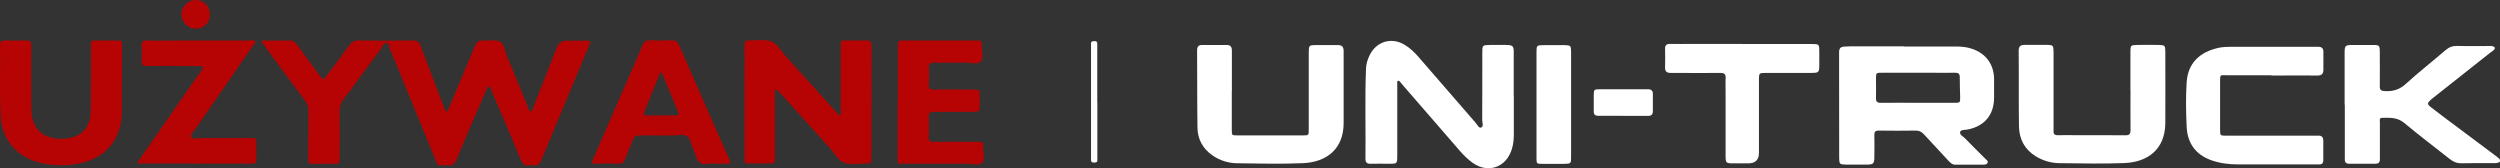
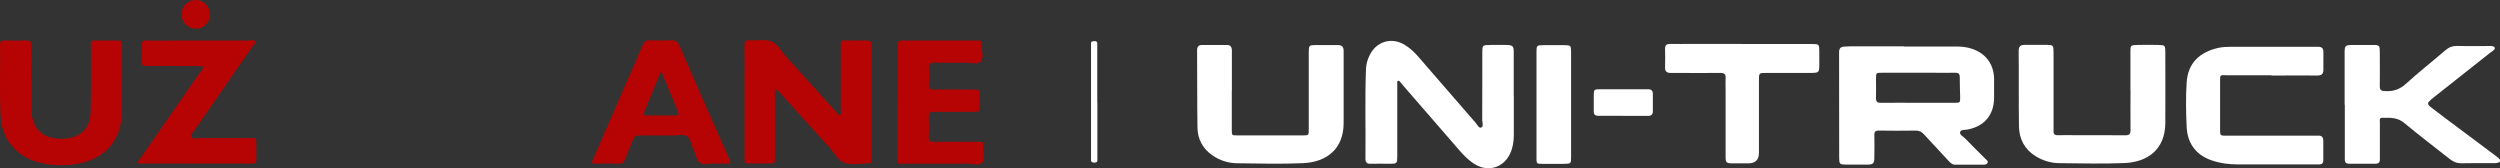
<svg xmlns="http://www.w3.org/2000/svg" id="Warstwa_2" width="260.17" height="17.5" viewBox="0 0 260.17 17.5">
  <rect x="0" y="0" width="260.17" height="17.5" fill="#333333" stroke="none" />
  <g id="Warstwa_1-2" data-name="Warstwa_1">
    <g>
-       <path d="M32.09,13.92c0-.81-.02-1.61,0-2.42.01-.4-.11-.71-.35-1.03-1.45-1.93-2.88-3.88-4.31-5.83-.08-.1-.22-.2-.18-.33.05-.16.23-.09.36-.09.83,0,1.67.02,2.5-.01.38-.01.58.15.79.43.74,1.02,1.49,2.04,2.24,3.05.49.66.42.77,1.02-.03.73-.99,1.49-1.97,2.21-2.97.24-.33.49-.49.92-.48,1.91.03,3.81.03,5.72,0,.42,0,.61.14.75.52.83,2.21,1.67,4.41,2.51,6.61.04.11.12.22.18.33.07-.11.17-.21.22-.33.92-2.17,1.84-4.34,2.73-6.52.18-.43.38-.65.87-.6.59.05,1.27-.14,1.74.1.49.25.53,1,.76,1.54.74,1.75,1.44,3.52,2.17,5.28.07.16.08.43.28.44.23.02.22-.27.28-.42.82-2.06,1.63-4.13,2.44-6.2q.28-.72,1.01-.72c.67,0,1.34,0,2.02,0,.52,0,.53.01.32.53-.9,2.18-1.81,4.35-2.72,6.53-.73,1.75-1.48,3.5-2.19,5.27-.18.46-.41.72-.93.63-.1-.02-.22-.02-.32,0-.51.09-.75-.14-.95-.61-.98-2.38-2-4.74-3.01-7.1-.08-.18-.09-.48-.35-.48-.08,0-.18.3-.25.46-1.02,2.36-2.06,4.71-3.04,7.09-.21.52-.48.73-1.01.64-.05,0-.11,0-.16,0-.91-.02-.74.15-1.1-.72-1.3-3.14-2.59-6.29-3.88-9.44-.26-.64-.52-1.29-.8-1.93-.1-.24-.1-.61-.39-.64-.22-.02-.33.31-.47.5-.74.99-1.47,1.99-2.2,2.98-.57.78-1.13,1.57-1.73,2.33-.34.43-.46.87-.45,1.41.03,1.58.01,3.17,0,4.75,0,.6,0,.61-.62.61-.73,0-1.45-.01-2.18,0-.34.01-.47-.09-.47-.45.02-.89,0-1.77,0-2.66Z" style="fill: #b60303;" />
      <path d="M198.14,4.84c1.8,0,3.6,0,5.4,0,.57,0,1.12.05,1.66.23,1.45.48,2.29,1.6,2.32,3.12.01.67,0,1.34,0,2.01-.02,1.75-.99,2.92-2.71,3.27-.29.06-.73.02-.81.23-.12.32.31.5.52.72.69.72,1.4,1.41,2.1,2.11.11.11.29.22.23.39-.07.2-.29.22-.48.22-.97,0-1.93,0-2.9,0-.29,0-.48-.18-.67-.38-.85-.93-1.72-1.84-2.57-2.77-.23-.25-.47-.4-.83-.4-1.29.02-2.58.02-3.87,0-.43,0-.48.17-.47.52.02.75.01,1.5,0,2.25,0,.66-.11.76-.73.77-.75.01-1.5.01-2.26,0-.6-.01-.66-.07-.67-.64,0-3.68,0-7.36-.01-11.03,0-.41.14-.59.53-.61.24,0,.48-.03.72-.03,1.83,0,3.65,0,5.48,0ZM199.64,10.7c1.23,0,2.47,0,3.7,0,.66,0,.66,0,.65-.63-.01-.67-.05-1.34-.04-2.01,0-.4-.14-.5-.52-.49-.8.02-1.61,0-2.41,0-1.72,0-3.43,0-5.15,0-.64,0-.64,0-.64.67,0,.64.02,1.29,0,1.93-.02.43.14.54.56.53,1.29-.02,2.57,0,3.86,0Z" style="fill: #fff;" />
      <path d="M157.54,10.01c0,1.34,0,2.69,0,4.03,0,.68-.1,1.34-.39,1.95-.68,1.46-2.27,1.94-3.65,1.11-.63-.38-1.14-.9-1.61-1.44-1.89-2.17-3.77-4.34-5.65-6.51-.14-.16-.27-.33-.42-.49-.1-.11-.18-.31-.37-.24-.06.02-.04.25-.04.38,0,2.47,0,4.94,0,7.41,0,.82,0,.83-.85.83-.64,0-1.29-.02-1.93,0-.38.01-.53-.14-.53-.51.04-3.14-.07-6.28.06-9.42.02-.46.15-.89.35-1.31.67-1.46,2.26-1.97,3.63-1.16.58.34,1.07.8,1.51,1.32,1.97,2.27,3.94,4.54,5.91,6.81.17.2.34.58.56.51.32-.11.13-.51.13-.78.02-2.34,0-4.67.01-7.01,0-.79.01-.8.81-.81.59,0,1.18-.02,1.77,0,.58.02.69.13.69.73,0,1.53,0,3.06,0,4.59Z" style="fill: #fff;" />
      <path d="M90.69,10.65c0,1.91,0,3.81,0,5.72,0,.64,0,.64-.66.65-.72,0-1.51.17-2.16-.07-.65-.23-1.02-.99-1.5-1.53-1.7-1.87-3.38-3.75-5.07-5.62-.13-.14-.25-.28-.39-.41-.13-.13-.24-.11-.26.08-.02.21-.01.43-.01.64,0,2.09,0,4.19,0,6.28,0,.61,0,.62-.6.62-.64,0-1.29,0-1.93,0-.68,0-.63.06-.63-.67,0-2.82,0-5.64,0-8.46,0-1.05.02-2.09-.01-3.14-.01-.44.13-.56.55-.54.75.04,1.56-.14,2.23.1.64.23,1.02.99,1.5,1.53,1.75,1.93,3.49,3.87,5.24,5.79.12.13.21.39.41.33.21-.07.09-.32.09-.49,0-2.17,0-4.35,0-6.52,0-.79-.09-.73.74-.73.64,0,1.29.02,1.93,0,.43-.02.54.15.54.56-.02,1.96,0,3.92,0,5.88Z" style="fill: #b60303;" />
      <path d="M244,10.91c0-1.8,0-3.6,0-5.4,0-.77.06-.82.82-.83.7,0,1.4,0,2.1,0,.7,0,.74.05.74.72,0,1.18.02,2.37,0,3.55-.01.45.16.51.55.53.85.05,1.53-.17,2.18-.77,1.33-1.21,2.75-2.32,4.11-3.49.37-.32.75-.45,1.24-.44,1.05.03,2.1,0,3.14.01.19,0,.38-.02.56.03.19.05.26.2.11.36-.11.12-.25.2-.38.29-1.96,1.55-3.92,3.1-5.88,4.65-.11.08-.21.16-.31.25-.4.37-.41.47.03.81.85.66,1.71,1.3,2.57,1.94,1.33,1,2.66,1.99,4,2.99.17.13.35.25.5.4.18.18.13.35-.11.42-.18.05-.37.05-.56.05-1.08,0-2.15-.02-3.23.01-.49.01-.87-.15-1.25-.45-1.58-1.25-3.19-2.46-4.73-3.75-.71-.59-1.48-.54-2.28-.53-.35,0-.25.29-.25.48,0,1.13,0,2.26,0,3.39,0,.16,0,.32,0,.48,0,.3-.17.43-.46.43-.91,0-1.83,0-2.74,0-.5,0-.45-.34-.45-.67,0-1.83,0-3.65,0-5.48Z" style="fill: #fff;" />
      <path d="M221.71,9.44c0-1.37,0-2.74,0-4.11,0-.59.05-.64.65-.65.78-.02,1.56-.02,2.34,0,.58.01.64.07.64.67,0,2.5.02,4.99,0,7.49-.03,2.7-1.83,4.04-4.28,4.13-2.23.09-4.46.03-6.69.01-.9,0-1.75-.25-2.52-.72-1.15-.71-1.71-1.78-1.74-3.09-.04-2.63,0-5.26-.03-7.89,0-.47.2-.61.62-.61.78,0,1.56,0,2.34,0,.62.01.66.06.67.72,0,2.55,0,5.1,0,7.65,0,.19.01.38,0,.56-.03.34.11.48.46.47.67-.02,1.34,0,2.01,0,1.67,0,3.33-.01,5,.01.43,0,.54-.14.54-.55-.02-1.37,0-2.74,0-4.11Z" style="fill: #fff;" />
      <path d="M128.19,9.47c0,1.34,0,2.69,0,4.03,0,.58.01.59.57.59,2.28,0,4.57,0,6.85,0,.58,0,.59-.01.59-.64,0-2.52,0-5.05,0-7.57,0-.16,0-.32,0-.48.01-.66.04-.7.67-.71.78-.01,1.56,0,2.34,0,.44,0,.62.17.62.62-.01,2.5,0,5,0,7.49,0,2.7-1.76,4.07-4.23,4.18-2.28.1-4.57.04-6.85.01-.92-.01-1.81-.29-2.57-.82-.99-.68-1.54-1.67-1.56-2.86-.04-2.69-.02-5.37-.04-8.06,0-.43.17-.58.57-.57.83,0,1.67,0,2.5,0,.41,0,.55.2.55.6-.01,1.4,0,2.79,0,4.19Z" style="fill: #fff;" />
      <path d="M236.39,7.83c-1.56,0-3.12,0-4.68,0-.67,0-.67-.1-.67.63,0,1.67,0,3.33,0,5,0,.65,0,.66.65.66,3.01,0,6.02,0,9.03,0,.19,0,.38,0,.56,0,.35-.02.49.18.5.49,0,.7,0,1.4,0,2.1,0,.26-.14.4-.4.4-.19,0-.38,0-.56,0-2.63,0-5.27.01-7.9,0-.96,0-1.93-.12-2.84-.45-1.62-.59-2.45-1.81-2.52-3.48-.07-1.53-.1-3.07,0-4.59.12-1.99,1.32-3.17,3.31-3.61.42-.09.85-.11,1.28-.11,2.9,0,5.81,0,8.71,0,.13,0,.27,0,.4,0,.37,0,.54.18.53.54,0,.62,0,1.24,0,1.85,0,.45-.2.6-.64.6-1.37-.02-2.74,0-4.11,0-.22,0-.43,0-.65,0Z" style="fill: #fff;" />
      <path d="M12.69,8.41c0,1.07.01,2.15,0,3.22-.03,2.56-1.41,5.04-5.1,5.49-1.26.15-2.52.09-3.75-.27C1.65,16.2.19,14.43.07,12.15-.07,9.66.05,7.16,0,4.66c0-.37.14-.45.47-.45.75.02,1.51.03,2.26,0,.44-.02.53.15.53.56-.02,2.04-.01,4.08,0,6.12,0,.43,0,.87.08,1.28.25,1.23.99,1.99,2.25,2.21.48.09.97.09,1.44.02,1.52-.23,2.36-1.14,2.4-2.75.05-2.15.02-4.3.03-6.44,0-1.09-.19-.99.97-.99.56,0,1.13,0,1.69,0,.57,0,.58.01.58.57,0,1.21,0,2.42,0,3.62,0,0-.01,0-.02,0Z" style="fill: #b60303;" />
      <path d="M20.4,17.02c-1.88,0-3.76,0-5.64,0-.13,0-.34.03-.39-.04-.1-.15.07-.28.16-.4,1.99-2.86,3.98-5.72,5.96-8.59.24-.34.58-.64.65-1.08-.4-.01-.8-.04-1.2-.04-1.56,0-3.12-.02-4.67,0-.43,0-.56-.13-.53-.54.03-.51.03-1.02,0-1.53-.03-.44.09-.61.57-.59,1.02.04,2.04.01,3.06.01,2.52,0,5.05,0,7.57,0,.21,0,.52-.11.6.06.12.22-.17.41-.3.6-1.97,2.85-3.94,5.69-5.91,8.54-.18.26-.56.55-.43.81.17.32.63.14.96.14,1.75.01,3.49,0,5.24,0,.57,0,.58.01.58.56,0,.54-.02,1.08,0,1.61.03.4-.13.49-.51.49-1.93-.02-3.87,0-5.8,0Z" style="fill: #b60303;" />
      <path d="M74.35,17.02c-.46-.07-1.14.24-1.55-.12-.36-.32-.44-.95-.67-1.43-.21-.43-.25-1.01-.62-1.28-.38-.27-.94-.09-1.41-.09-1.18-.01-2.36.01-3.54-.01-.39,0-.57.13-.71.48-.25.68-.55,1.33-.82,2.01-.12.3-.25.48-.63.46-.8-.04-1.61-.03-2.42,0-.42.01-.43-.12-.28-.45,1.1-2.5,2.18-5,3.27-7.51.63-1.45,1.28-2.89,1.88-4.34.17-.41.39-.57.84-.55.7.04,1.4.04,2.09,0,.51-.03.75.15.95.62,1.11,2.58,2.25,5.15,3.38,7.72.57,1.3,1.15,2.59,1.72,3.89.31.72.25.6-.43.61-.32,0-.64,0-1.06,0ZM68.83,12.01c.43,0,.86,0,1.29,0,.56,0,.58-.02.38-.52-.49-1.22-1-2.42-1.51-3.63-.05-.11-.02-.3-.21-.28-.12.01-.13.15-.17.25-.51,1.24-1.01,2.48-1.52,3.71-.13.31-.13.5.29.48.48-.02.97,0,1.45,0Z" style="fill: #b60303;" />
      <path d="M93.44,10.62c0-1.91,0-3.81,0-5.72,0-.67,0-.67.63-.68,2.5,0,5,0,7.49,0,.61,0,.62,0,.61.61,0,.53.22,1.22-.08,1.56-.35.38-1.06.12-1.61.13-1.07.02-2.15.02-3.22,0-.43,0-.63.08-.6.56.04.56.03,1.13,0,1.69-.02.41.09.56.53.55,1.34-.03,2.69-.01,4.03,0,.74,0,.74,0,.74.74,0,.27,0,.54,0,.81,0,.76,0,.77-.81.77-1.32,0-2.63.01-3.95,0-.42,0-.57.11-.55.54.03.7.03,1.4,0,2.09-.02.4.14.5.51.49,1.5-.02,3.01,0,4.51,0,.66,0,.67-.09.65.65-.02.53.24,1.2-.12,1.54-.32.3-.97.09-1.48.09-2.23,0-4.46,0-6.69,0-.6,0-.62.08-.62-.6,0-1.93,0-3.87,0-5.8Z" style="fill: #b60303;" />
      <path d="M181.3,4.58c2.39,0,4.78,0,7.18,0,.85,0,.85,0,.85.84,0,.43,0,.86,0,1.29,0,.84-.04.87-.85.88-.99,0-1.99,0-2.98,0-.56,0-1.13,0-1.69,0-.75,0-.76,0-.76.74,0,2.53,0,5.05,0,7.58q0,1.09-1.11,1.09c-.48,0-.97,0-1.45,0-.9,0-.91,0-.91-.87,0-2.23,0-4.46,0-6.69,0-.43-.02-.86,0-1.29.03-.43-.12-.56-.55-.56-1.53.02-3.06,0-4.6,0-.19,0-.38,0-.56,0-.39,0-.6-.14-.59-.57.02-.64.02-1.29,0-1.93-.01-.38.15-.52.52-.52.75.02,1.5,0,2.26,0,1.75,0,3.49,0,5.24,0Z" style="fill: #fff;" />
      <path d="M163.5,10.98c0,1.77,0,3.54,0,5.31,0,.75,0,.75-.77.76-.75,0-1.5,0-2.25,0-.56,0-.58-.02-.58-.59,0-1.85,0-3.7,0-5.55,0-1.82,0-3.65,0-5.47,0-.71.02-.73.71-.74.75,0,1.5-.01,2.25,0,.59.01.63.06.64.66,0,1.88,0,3.75,0,5.63Z" style="fill: #fff;" />
      <path d="M168.92,12.05c-.86,0-1.72,0-2.58,0-.34,0-.49-.13-.48-.47.01-.56,0-1.13,0-1.69.01-.56.04-.6.59-.6,1.26-.01,2.52,0,3.78,0,.43,0,.86,0,1.29,0,.33,0,.49.15.49.49,0,.59-.01,1.18,0,1.77,0,.39-.17.52-.54.51-.86-.01-1.72,0-2.58,0Z" style="fill: #fff;" />
      <path d="M114.2,10.65c0,1.82,0,3.65,0,5.47,0,.19,0,.38,0,.56,0,.22-.16.24-.34.24-.18,0-.32-.05-.32-.26,0-.13,0-.27,0-.4,0-3.78,0-7.56,0-11.34,0-.13,0-.27,0-.4,0-.22.17-.23.34-.24.18,0,.32.04.31.26,0,.19,0,.38,0,.56,0,1.85,0,3.7,0,5.55Z" style="fill: #fff;" />
      <path d="M20.38,2.98c-.82,0-1.47-.64-1.5-1.46C18.86.68,19.55-.01,20.4,0c.81.01,1.45.68,1.45,1.51,0,.83-.65,1.48-1.47,1.48Z" style="fill: #b60303;" />
    </g>
  </g>
</svg>